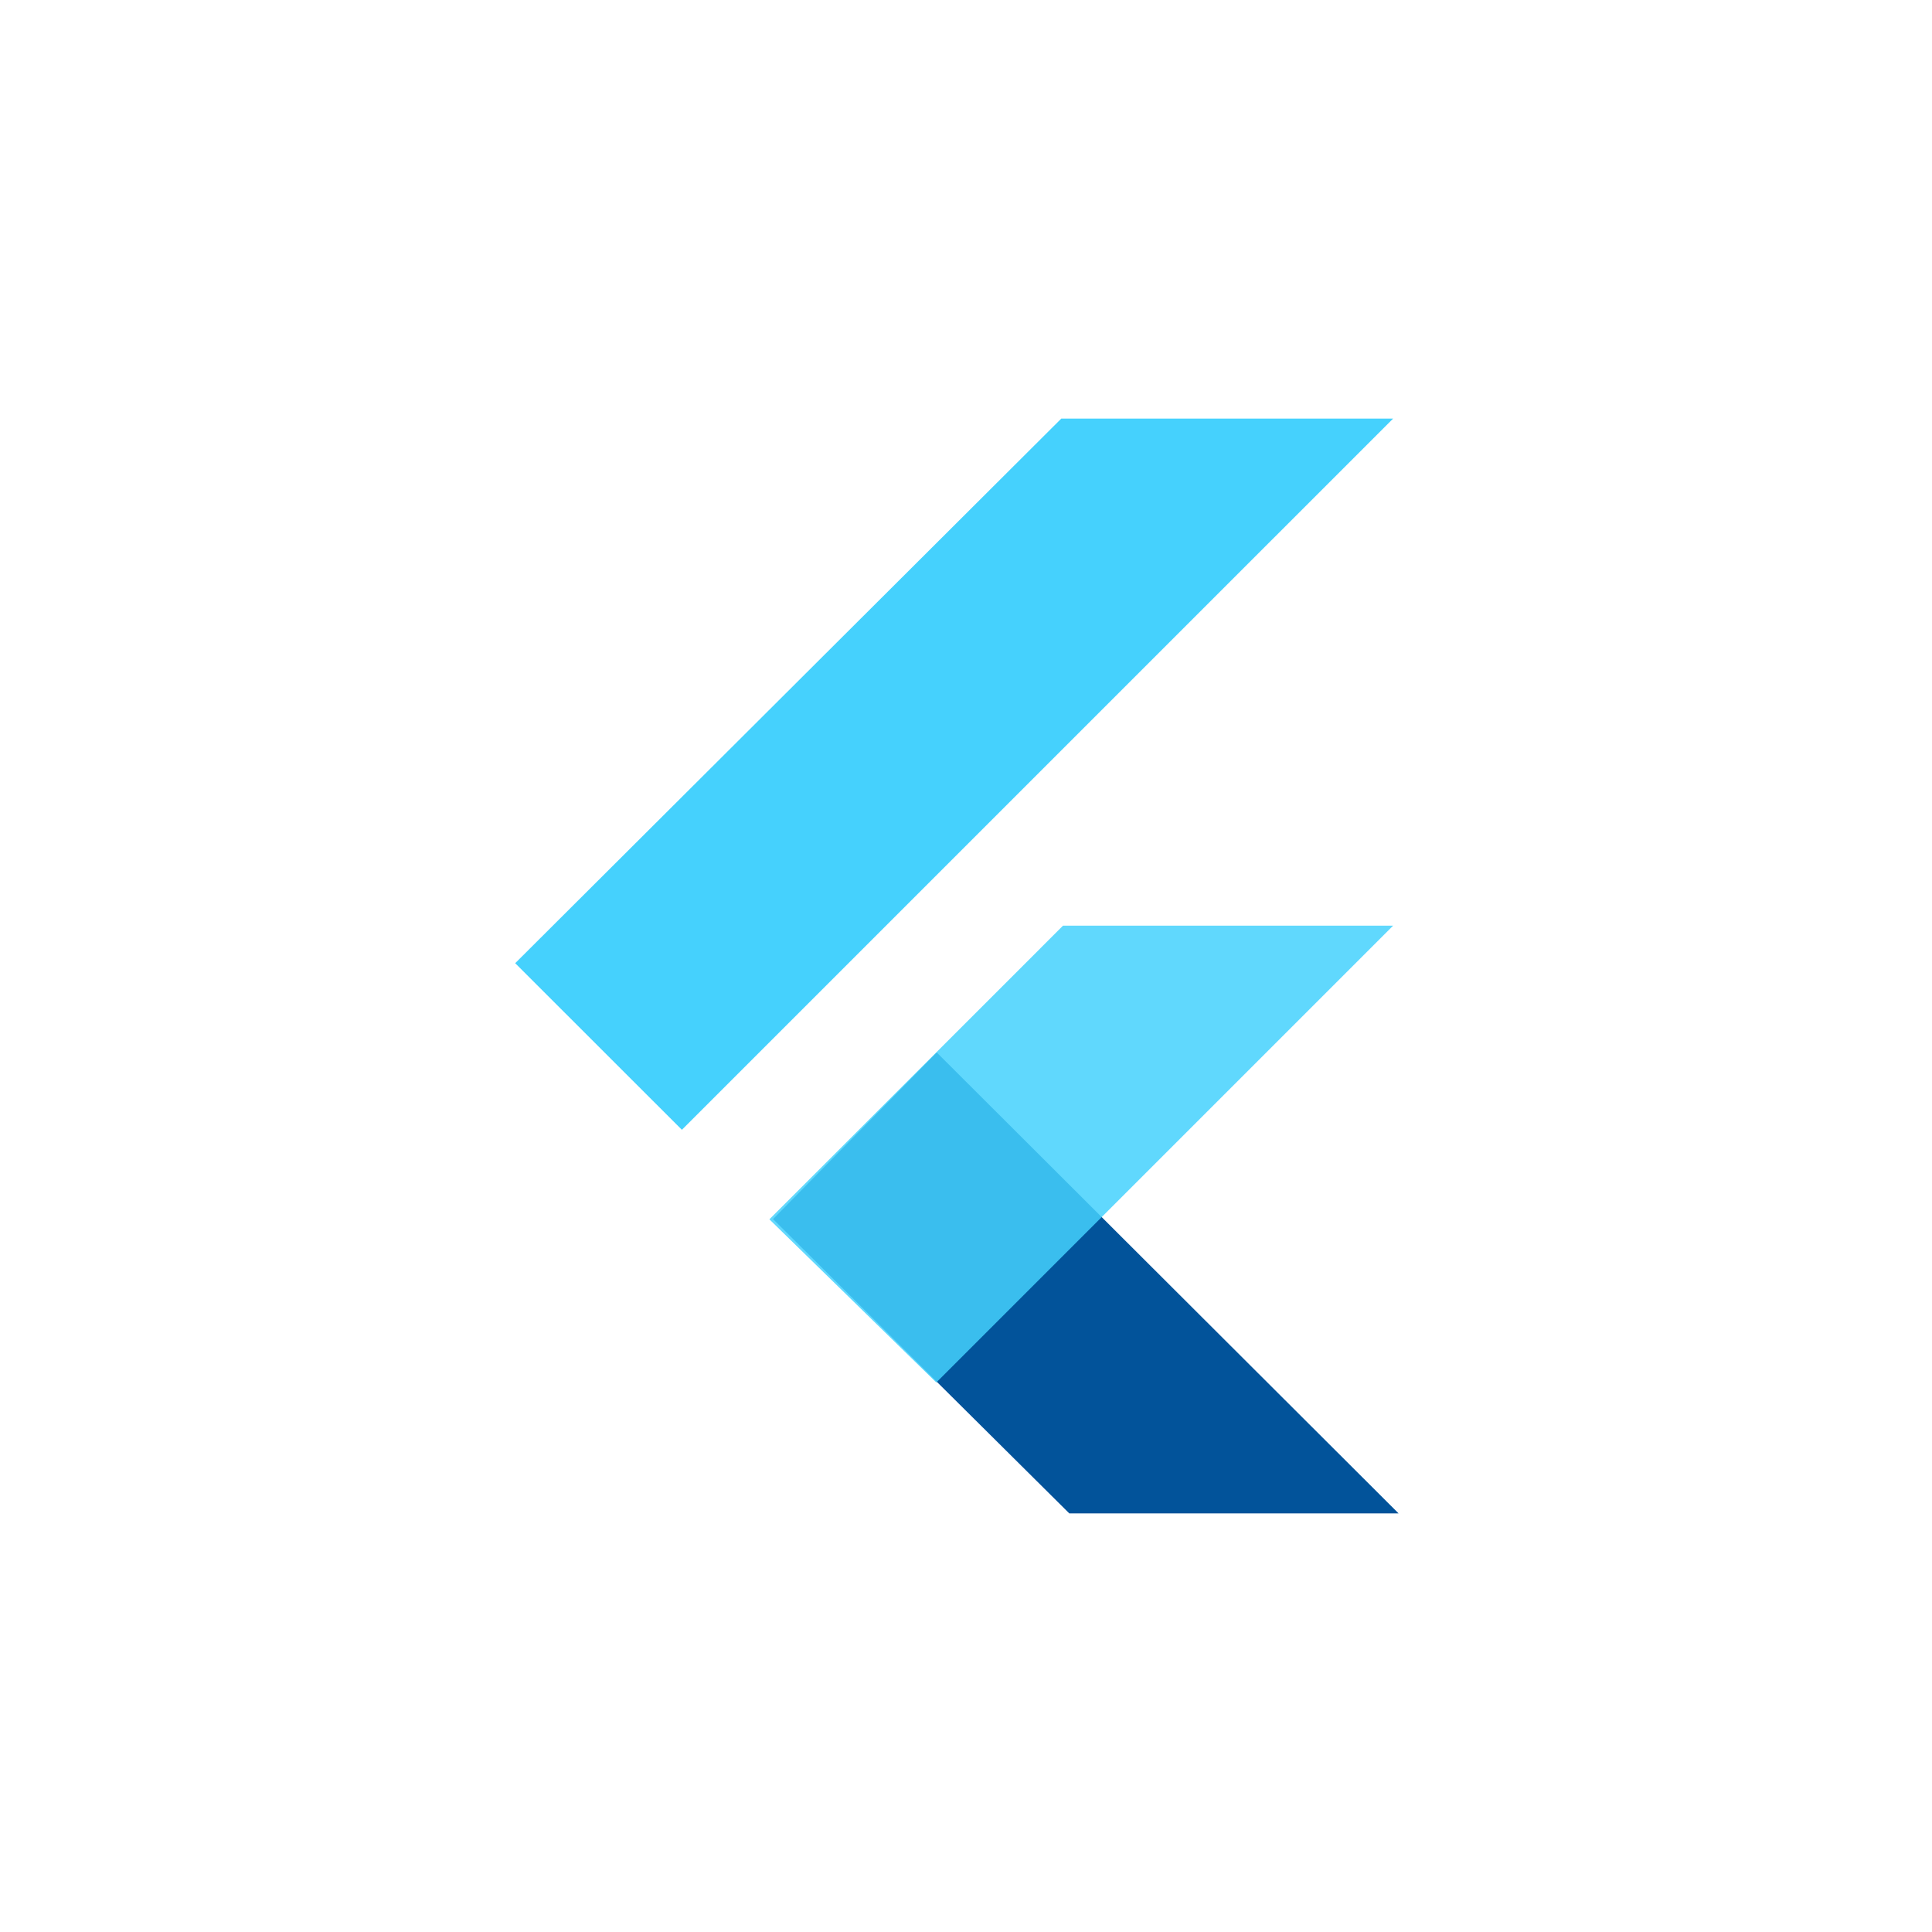
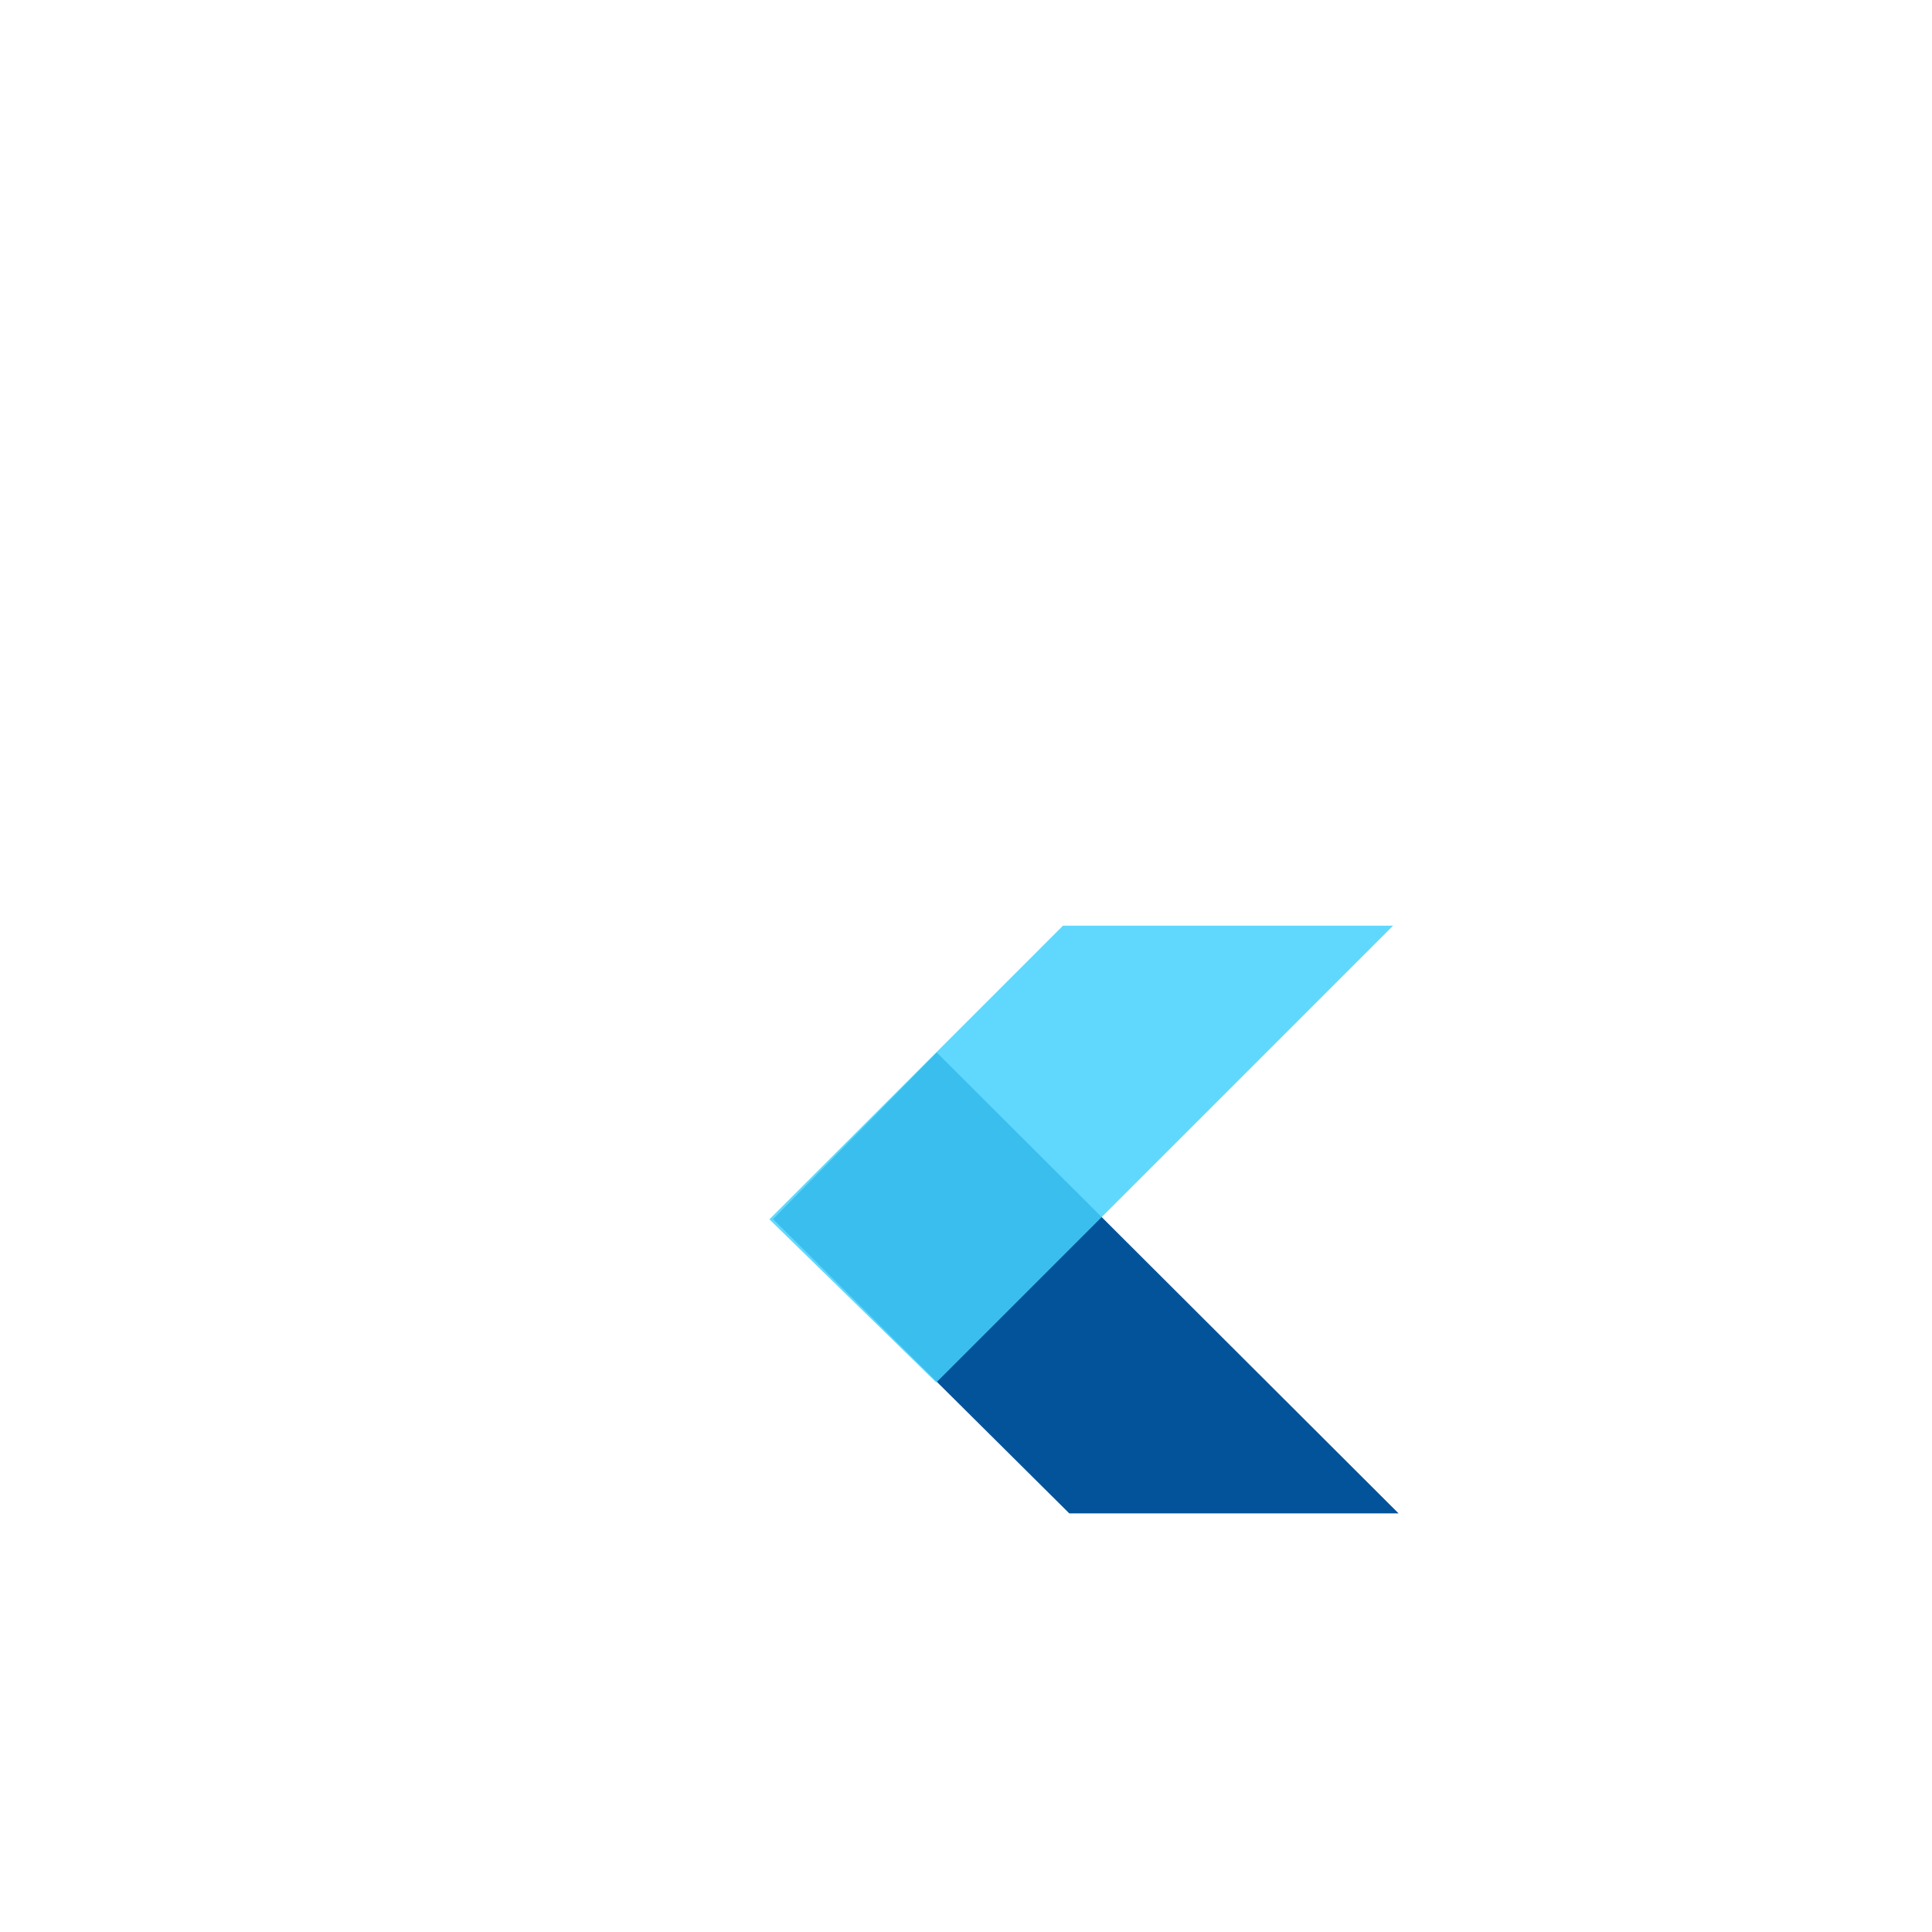
<svg xmlns="http://www.w3.org/2000/svg" width="60" height="60" viewBox="0 0 60 60" fill="none" class="">
  <path fill-rule="evenodd" clip-rule="evenodd" d="M33.208 47L24.007 37.86L29.092 32.686L43.434 47H33.208Z" fill="#02539A">
                                </path>
  <path fill-rule="evenodd" clip-rule="evenodd" d="M23.894 37.867L33.012 28.748H43.264L29.078 42.934L23.894 37.867Z" fill="#45D1FD" fill-opacity="0.85" />
-   <path fill-rule="evenodd" clip-rule="evenodd" d="M16 29.913L21.177 35.087L43.264 13H32.959L16 29.913Z" fill="#45D1FD" />
</svg>